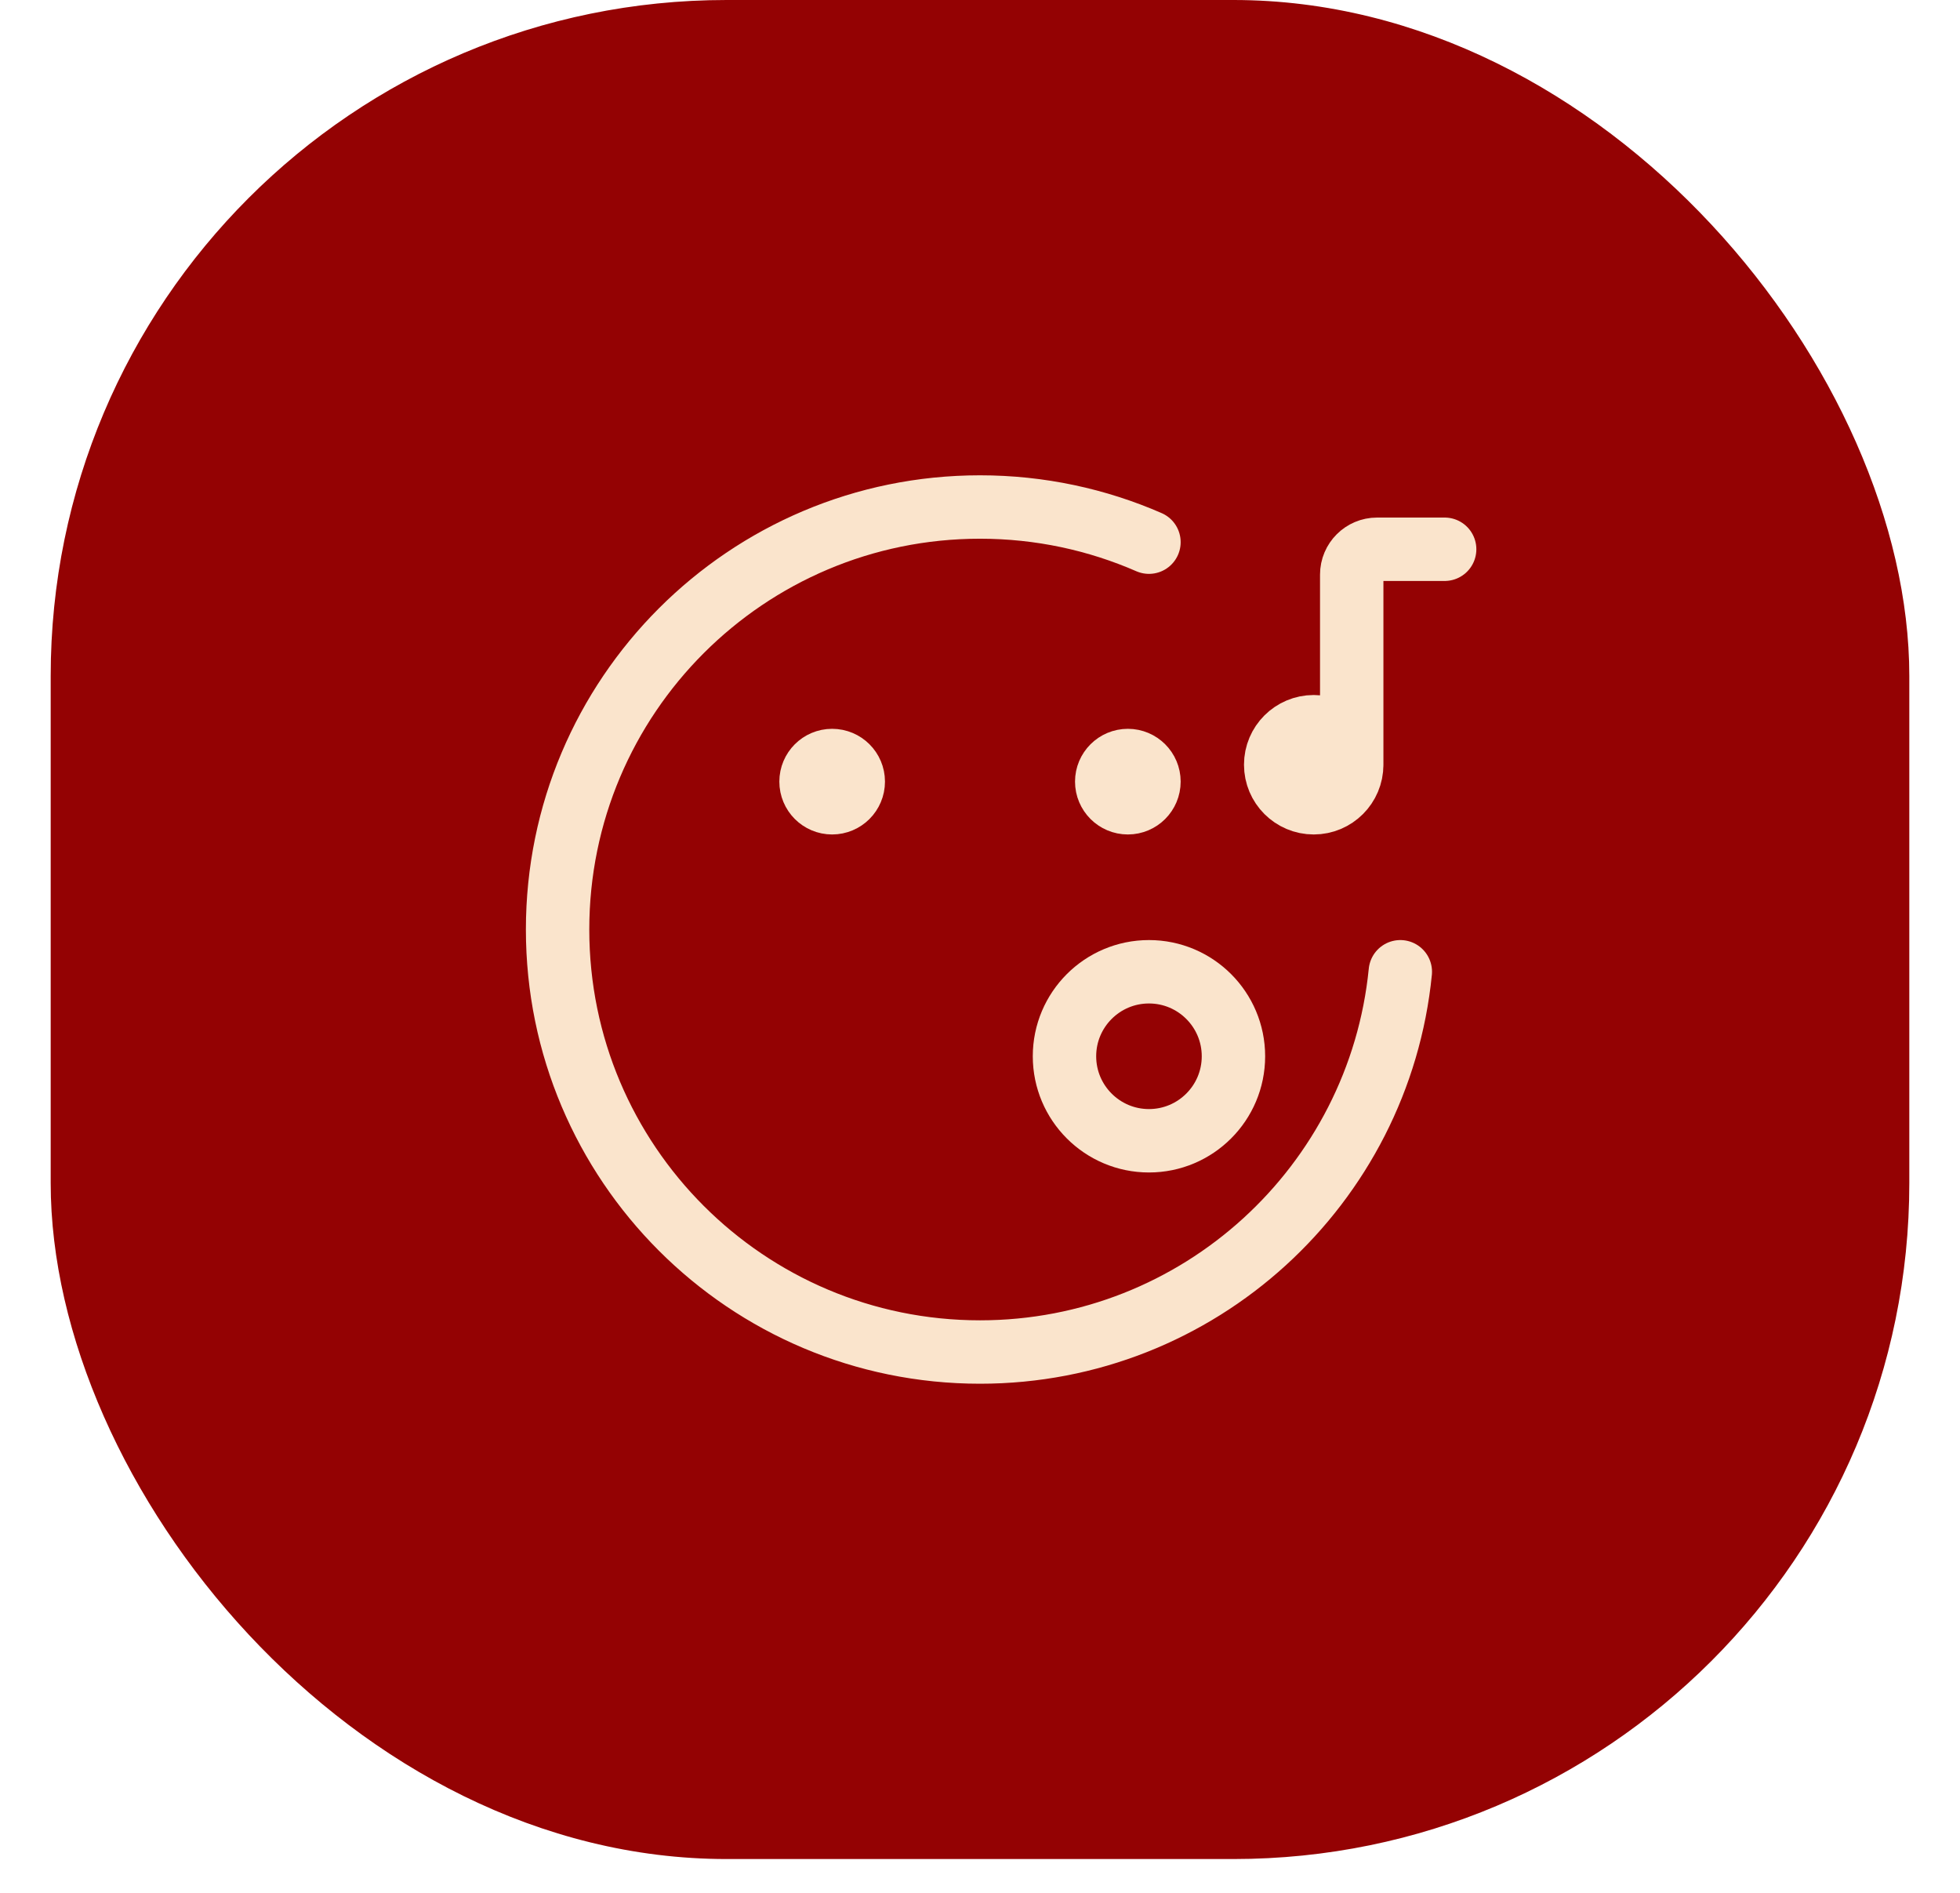
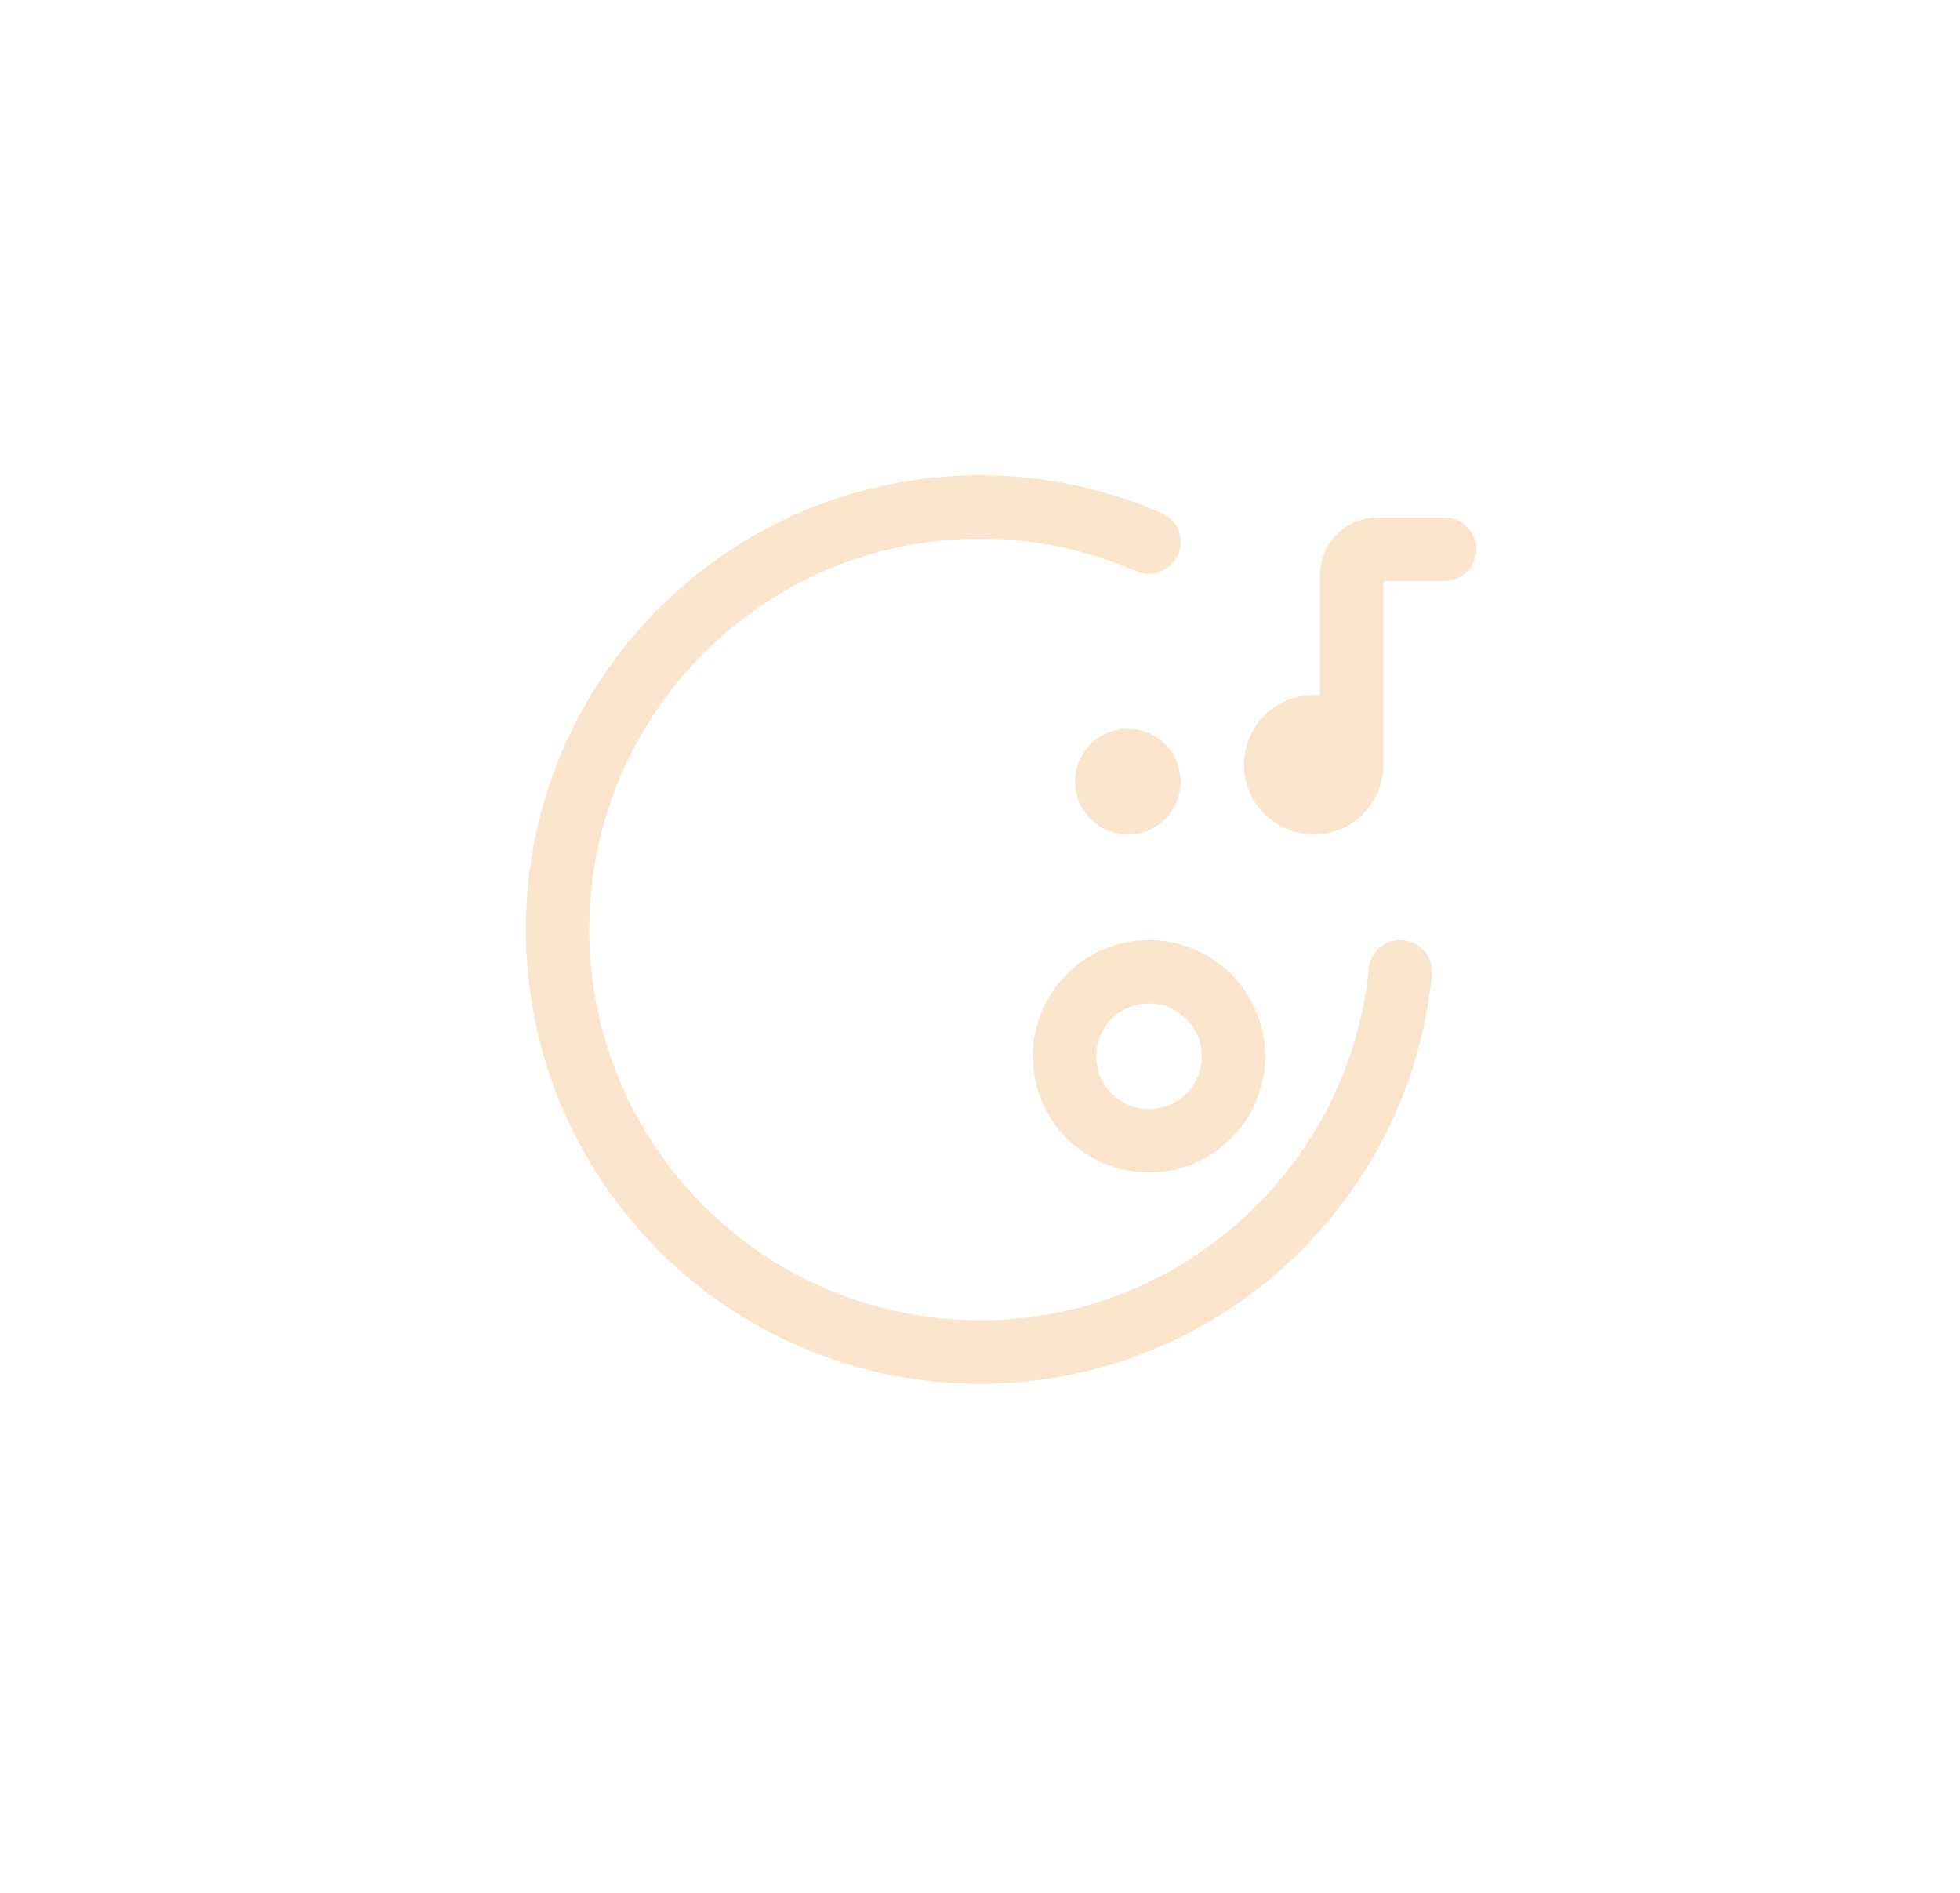
<svg xmlns="http://www.w3.org/2000/svg" width="29" height="28" viewBox="0 0 29 28" fill="none">
-   <rect x="0.75" width="27.5" height="27.5" rx="10" fill="#940203" />
  <path d="M20 11.313C20 11.623 19.748 11.875 19.438 11.875C19.127 11.875 18.875 11.623 18.875 11.313C18.875 11.002 19.127 10.75 19.438 10.75C19.748 10.75 20 11.002 20 11.313Z" fill="#FAE4CC" />
-   <path d="M20 11.312C20 11.623 19.748 11.875 19.438 11.875C19.127 11.875 18.875 11.623 18.875 11.312C18.875 11.002 19.127 10.75 19.438 10.75C19.748 10.75 20 11.002 20 11.312ZM20 11.312V8.5C20 8.293 20.168 8.125 20.375 8.125H21.375" stroke="#FAE4CC" stroke-width="0.938" stroke-linecap="round" />
+   <path d="M20 11.312C20 11.623 19.748 11.875 19.438 11.875C19.127 11.875 18.875 11.623 18.875 11.312C18.875 11.002 19.127 10.75 19.438 10.75C19.748 10.75 20 11.002 20 11.312ZV8.5C20 8.293 20.168 8.125 20.375 8.125H21.375" stroke="#FAE4CC" stroke-width="0.938" stroke-linecap="round" />
  <path d="M17 16.875C16.31 16.875 15.75 16.315 15.75 15.625C15.75 14.935 16.31 14.375 17 14.375C17.69 14.375 18.25 14.935 18.25 15.625C18.25 16.315 17.69 16.875 17 16.875Z" stroke="#FAE4CC" stroke-width="0.938" stroke-linecap="round" stroke-linejoin="round" />
  <path d="M20.719 14.375C20.406 17.533 17.741 20 14.5 20C11.048 20 8.25 17.202 8.25 13.75C8.25 10.298 11.048 7.5 14.5 7.5C15.389 7.5 16.234 7.686 17 8.02" stroke="#FAE4CC" stroke-width="0.938" stroke-linecap="round" stroke-linejoin="round" />
-   <path d="M12.312 11.875C12.14 11.875 12 11.735 12 11.562C12 11.39 12.14 11.25 12.312 11.25C12.485 11.25 12.625 11.39 12.625 11.562C12.625 11.735 12.485 11.875 12.312 11.875Z" fill="#FAE4CC" stroke="#FAE4CC" stroke-width="0.938" stroke-linecap="round" stroke-linejoin="round" />
  <path d="M16.688 11.875C16.515 11.875 16.375 11.735 16.375 11.562C16.375 11.39 16.515 11.25 16.688 11.25C16.86 11.25 17 11.39 17 11.562C17 11.735 16.86 11.875 16.688 11.875Z" fill="#FAE4CC" stroke="#FAE4CC" stroke-width="0.938" stroke-linecap="round" stroke-linejoin="round" />
</svg>